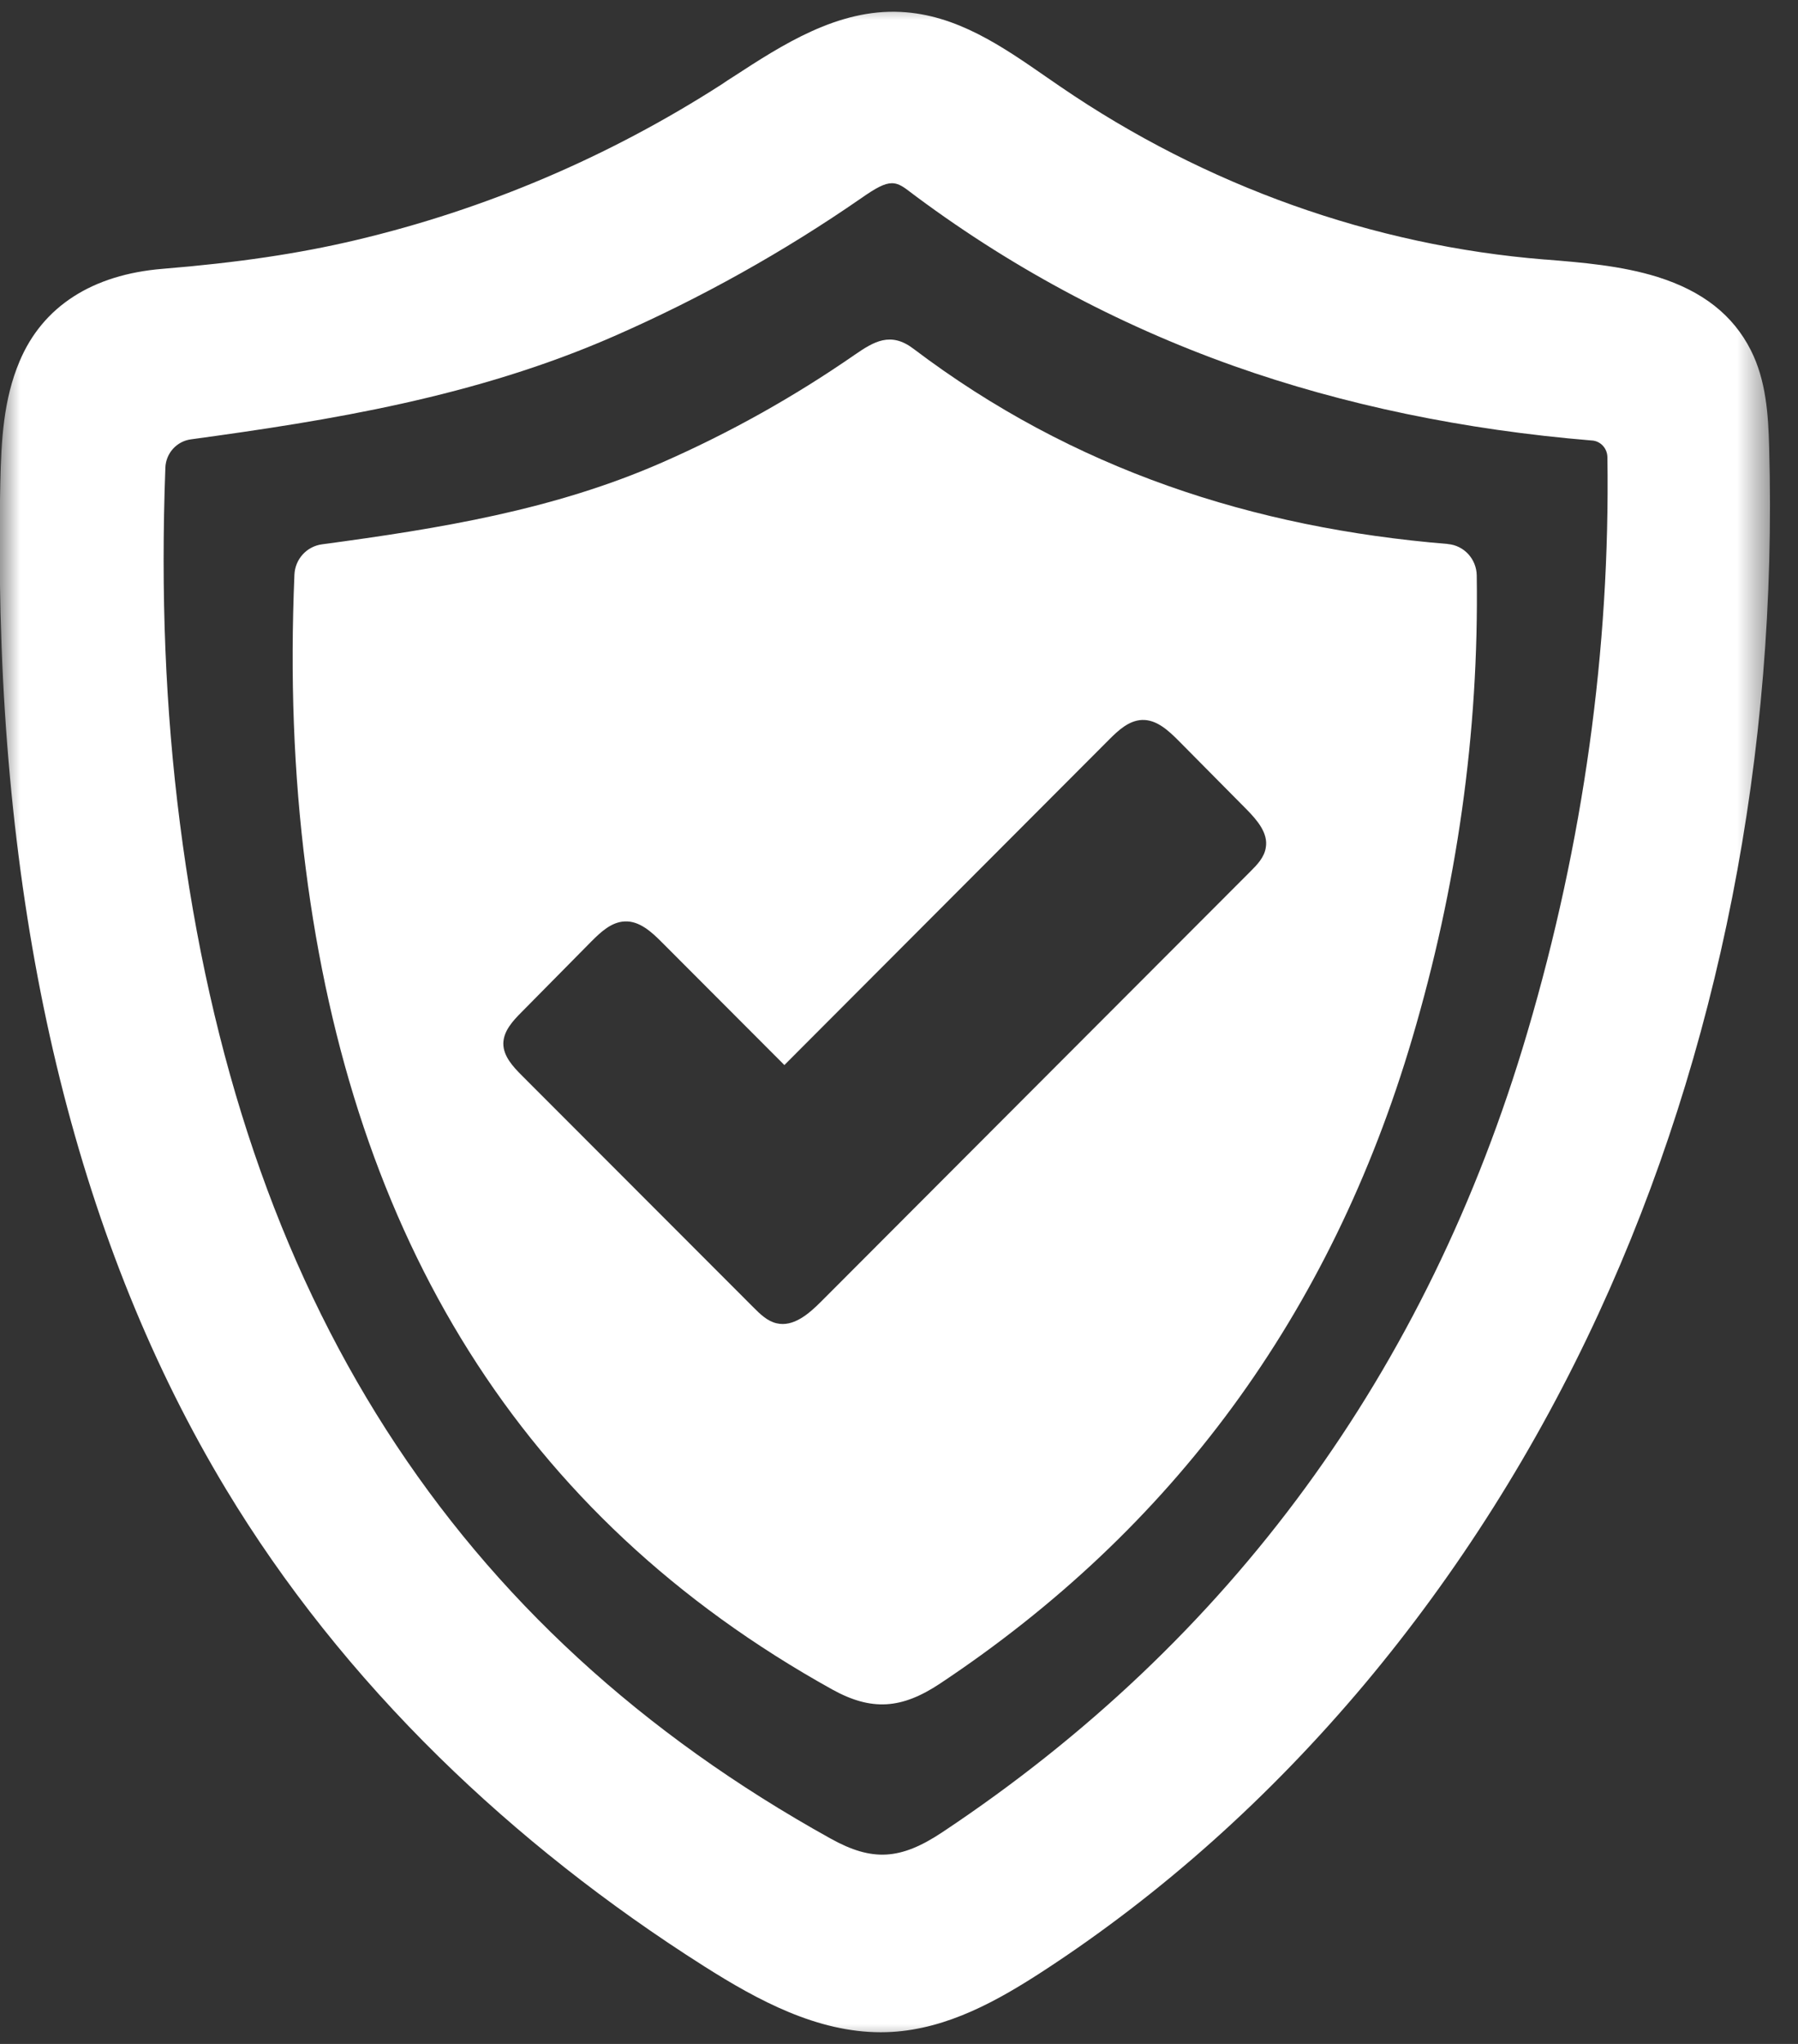
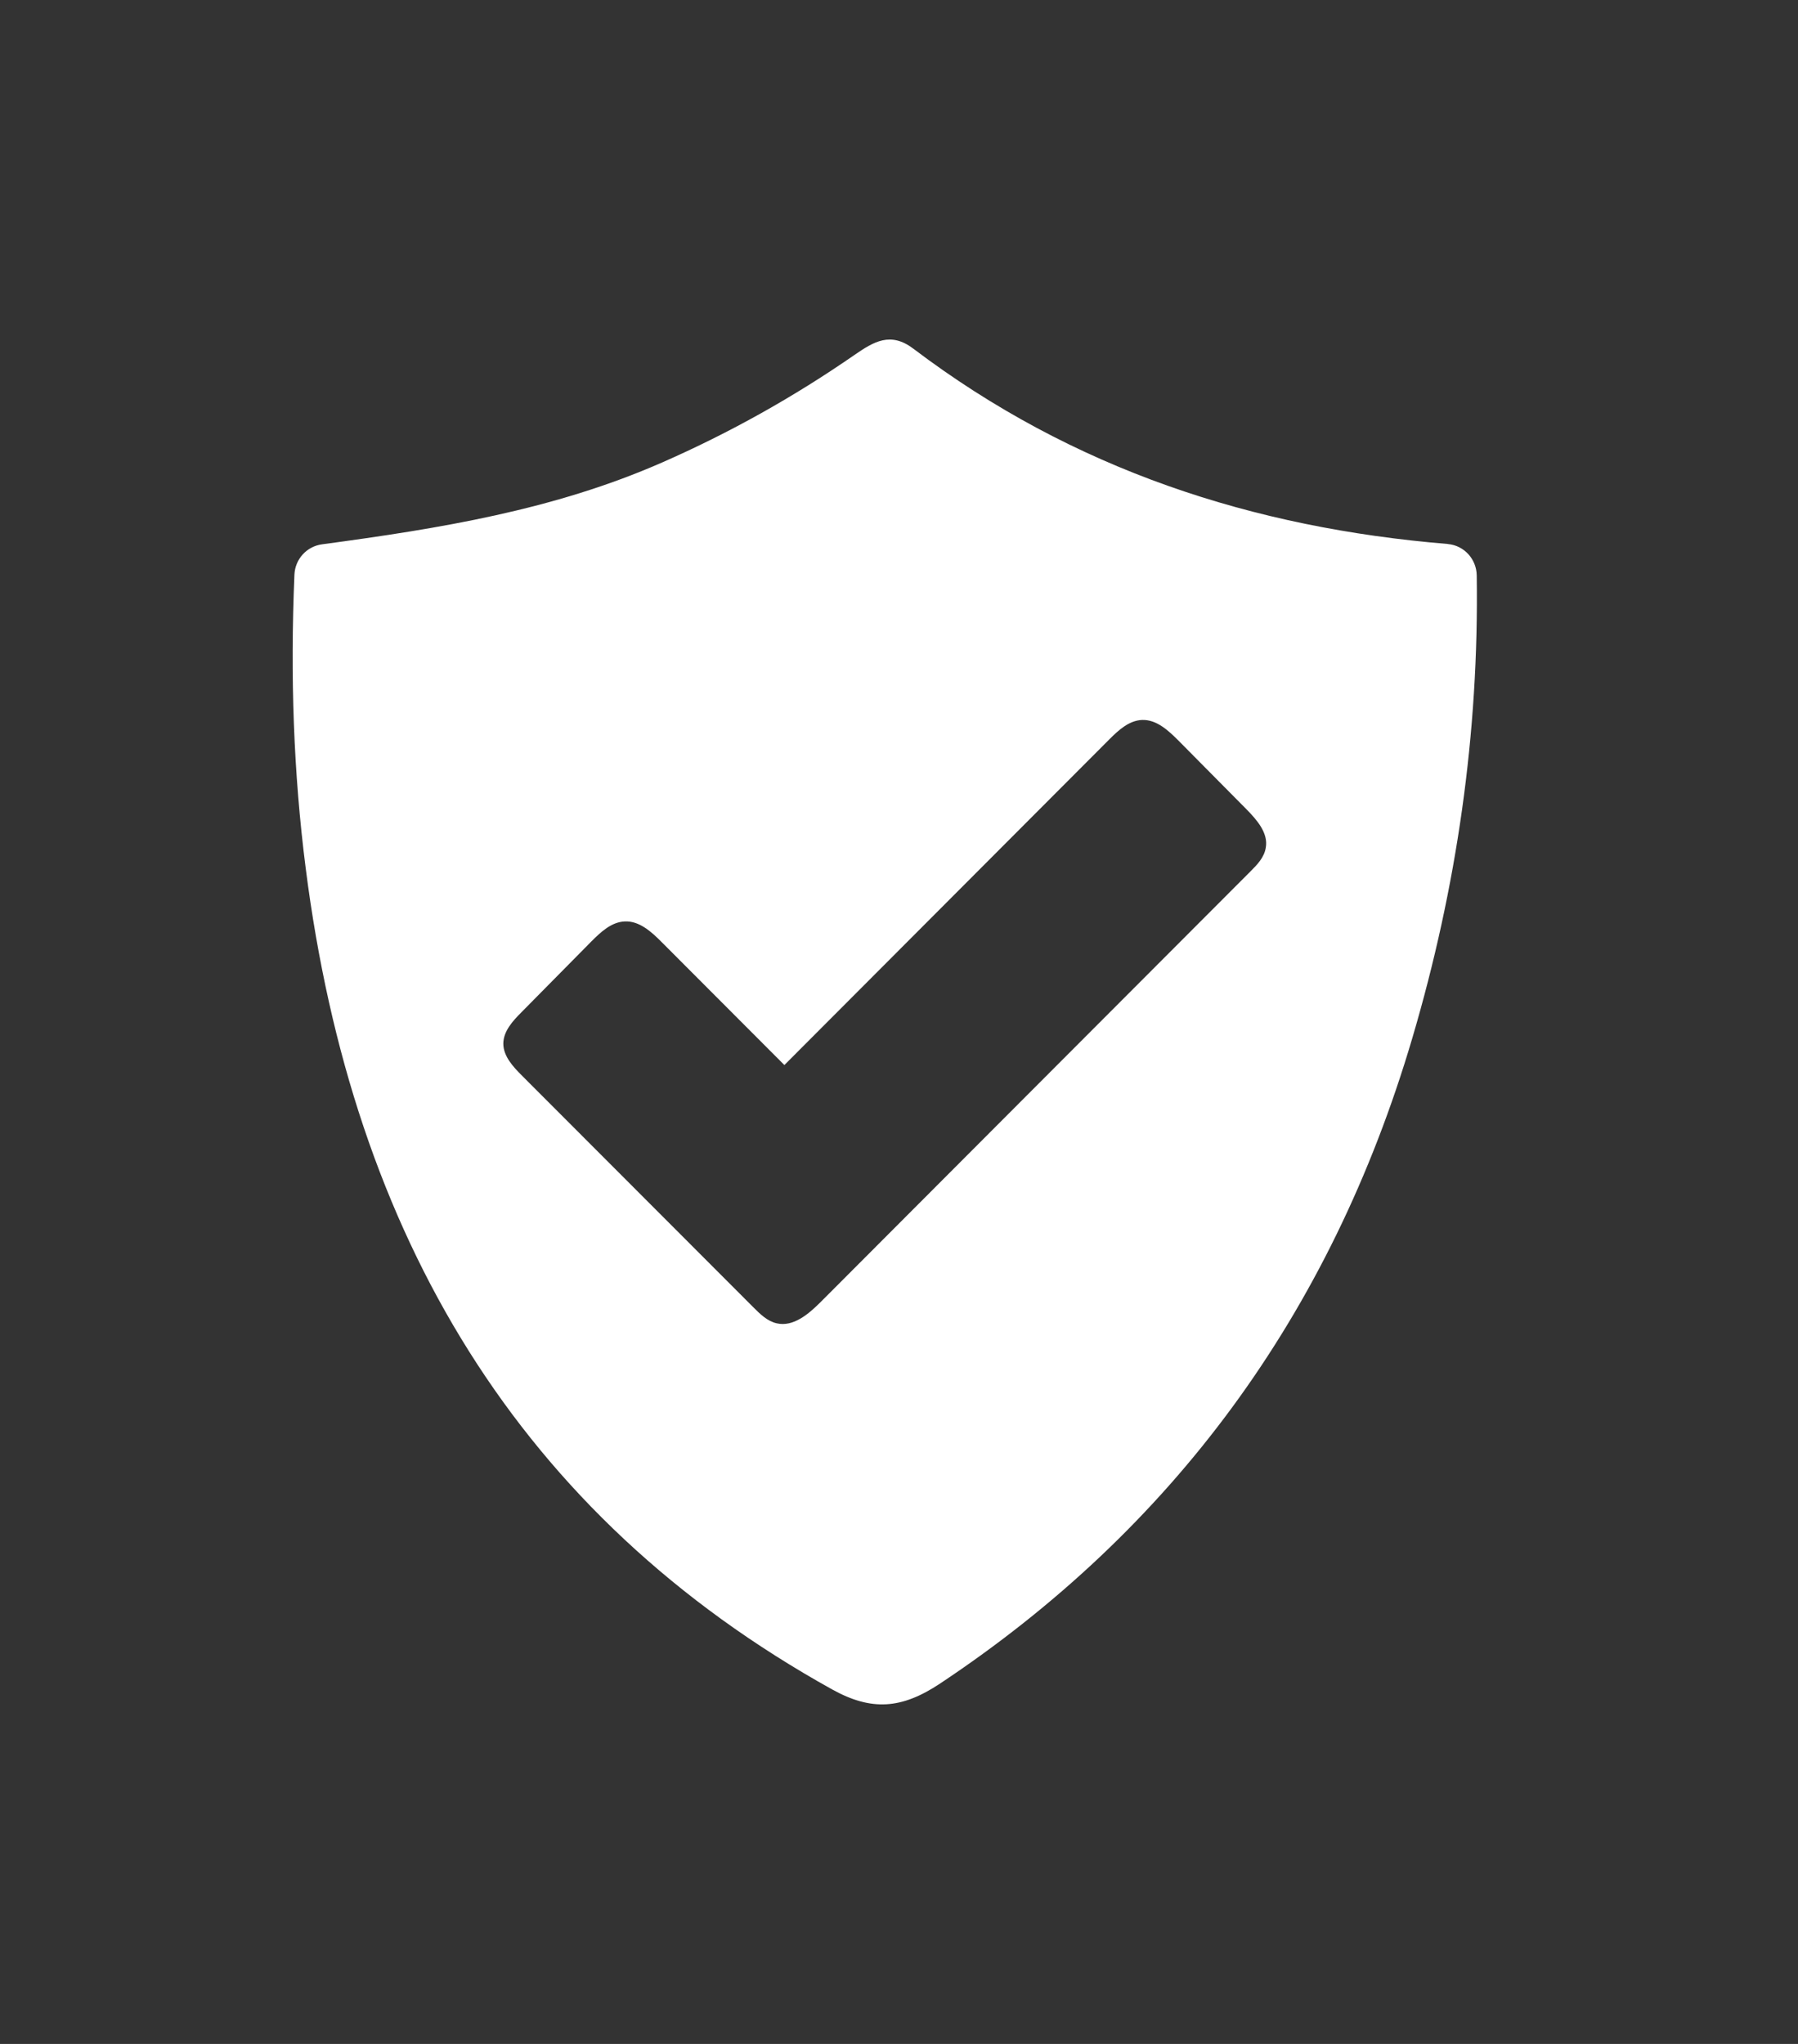
<svg xmlns="http://www.w3.org/2000/svg" fill="none" viewBox="0 0 44 50" height="50" width="44">
  <rect x="0" y="0" width="44" height="50" fill="#333333" stroke="none" />
  <mask height="50" width="44" y="0" x="0" maskUnits="userSpaceOnUse" style="mask-type:luminance" id="mask0_211_97">
-     <path fill="white" d="M0 0H43.417V50H0V0Z" />
-   </mask>
+     </mask>
  <g mask="url(#mask0_211_97)">
    <path fill="white" d="M21.828 4.482C21.953 4.482 22.065 4.539 22.206 4.646C24.63 6.482 27.318 7.932 30.195 8.953C32.877 9.904 35.828 10.518 38.958 10.776H38.966C39.172 10.794 39.333 10.969 39.336 11.185C39.406 15.88 38.747 20.615 37.375 25.26C34.93 33.552 30.114 40.133 23.062 44.82C22.036 45.503 21.346 45.542 20.331 44.979C11.086 39.852 5.878 31.721 4.401 20.122C4.047 17.352 3.932 14.513 4.047 11.44C4.06 11.086 4.325 10.792 4.677 10.747C8.049 10.287 11.627 9.716 15.034 8.221C17.151 7.294 19.185 6.156 21.07 4.852C21.435 4.596 21.646 4.482 21.828 4.482ZM43.294 10.938C43.273 10.143 43.219 9.305 42.846 8.568C42.411 7.708 41.667 7.122 40.565 6.776C39.674 6.497 38.687 6.419 37.82 6.349H37.805C33.599 6.01 29.5 4.549 25.95 2.12C25.838 2.044 25.729 1.969 25.617 1.891C24.531 1.138 23.409 0.357 22.039 0.292C20.503 0.216 19.148 1.094 17.953 1.872C17.854 1.935 17.755 1.997 17.659 2.065C14.896 3.839 11.885 5.122 8.703 5.875C7.305 6.206 5.805 6.427 3.982 6.576C2.258 6.716 1.044 7.497 0.479 8.839C0.083 9.773 0.031 10.776 0.008 11.807C-0.011 12.596 -0.013 13.385 -0.003 14.154C0.107 23.031 1.966 30.523 5.531 36.43C6.94 38.766 8.695 40.969 10.745 42.982C12.664 44.865 14.846 46.589 17.234 48.102C18.56 48.943 20 49.714 21.555 49.714C21.646 49.714 21.737 49.711 21.828 49.706C23.193 49.625 24.414 48.943 25.531 48.216C28.417 46.336 31.062 43.974 33.396 41.195C35.674 38.477 37.602 35.427 39.122 32.128C42.065 25.75 43.505 18.422 43.294 10.938Z" />
  </g>
  <path fill="white" d="M30.976 20.734C30.94 20.974 30.763 21.156 30.593 21.325C27.088 24.83 23.591 28.341 20.091 31.843C19.791 32.143 19.416 32.466 19.008 32.372C18.778 32.32 18.604 32.148 18.44 31.984C16.549 30.093 14.661 28.203 12.773 26.312C12.554 26.093 12.317 25.838 12.317 25.528C12.32 25.224 12.549 24.974 12.763 24.76C13.333 24.182 13.903 23.606 14.474 23.028C14.703 22.799 14.963 22.554 15.289 22.541C15.646 22.523 15.945 22.797 16.198 23.052C17.198 24.052 18.195 25.054 19.195 26.054C21.843 23.401 24.494 20.744 27.143 18.091C27.369 17.864 27.627 17.625 27.948 17.612C28.302 17.599 28.591 17.869 28.841 18.119C29.393 18.677 29.95 19.239 30.505 19.799C30.76 20.059 31.039 20.377 30.976 20.734ZM36.138 14.078C36.133 13.679 35.83 13.343 35.432 13.309C35.432 13.307 35.429 13.307 35.427 13.307C30.679 12.916 26.263 11.492 22.349 8.528C21.794 8.109 21.385 8.356 20.916 8.679C19.422 9.713 17.851 10.591 16.195 11.317C13.554 12.474 10.776 12.927 7.885 13.315C7.505 13.364 7.221 13.679 7.205 14.059C7.101 16.549 7.182 18.901 7.481 21.239C8.625 30.224 12.7 37.072 20.364 41.328C21.328 41.862 22.065 41.809 23.005 41.184C28.679 37.414 32.562 32.172 34.562 25.393C35.648 21.716 36.195 17.942 36.138 14.078Z" />
</svg>